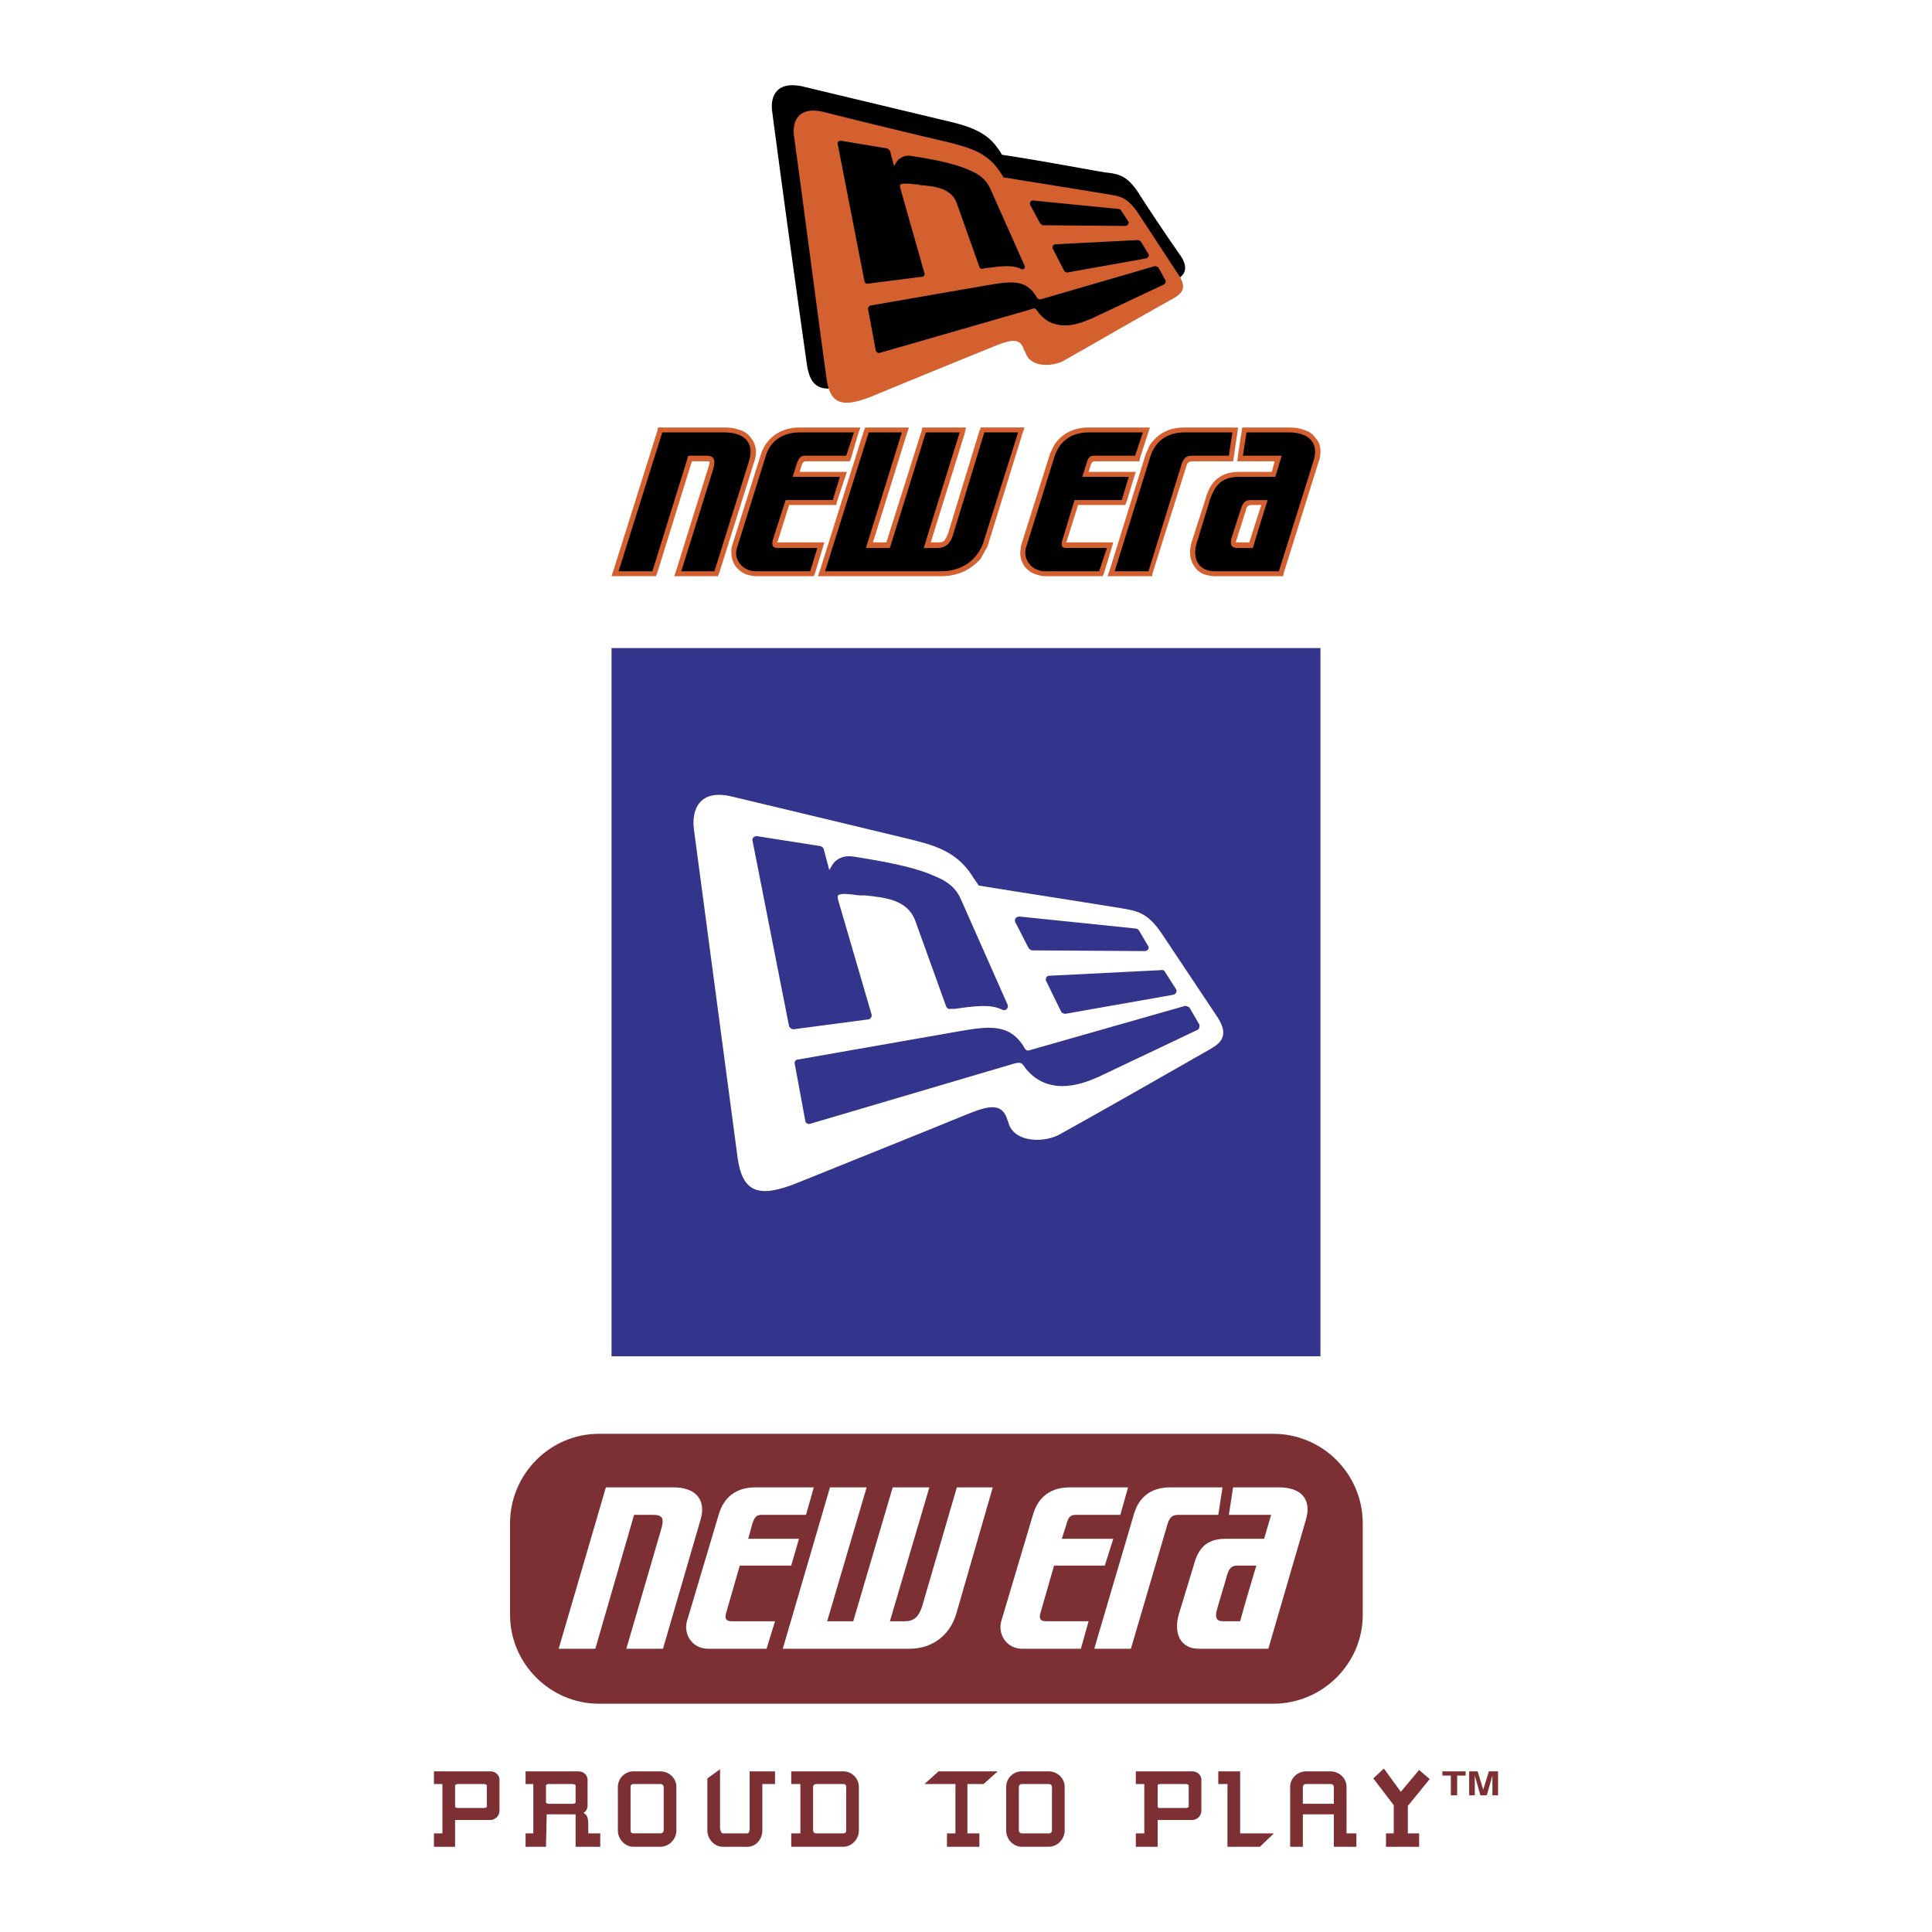
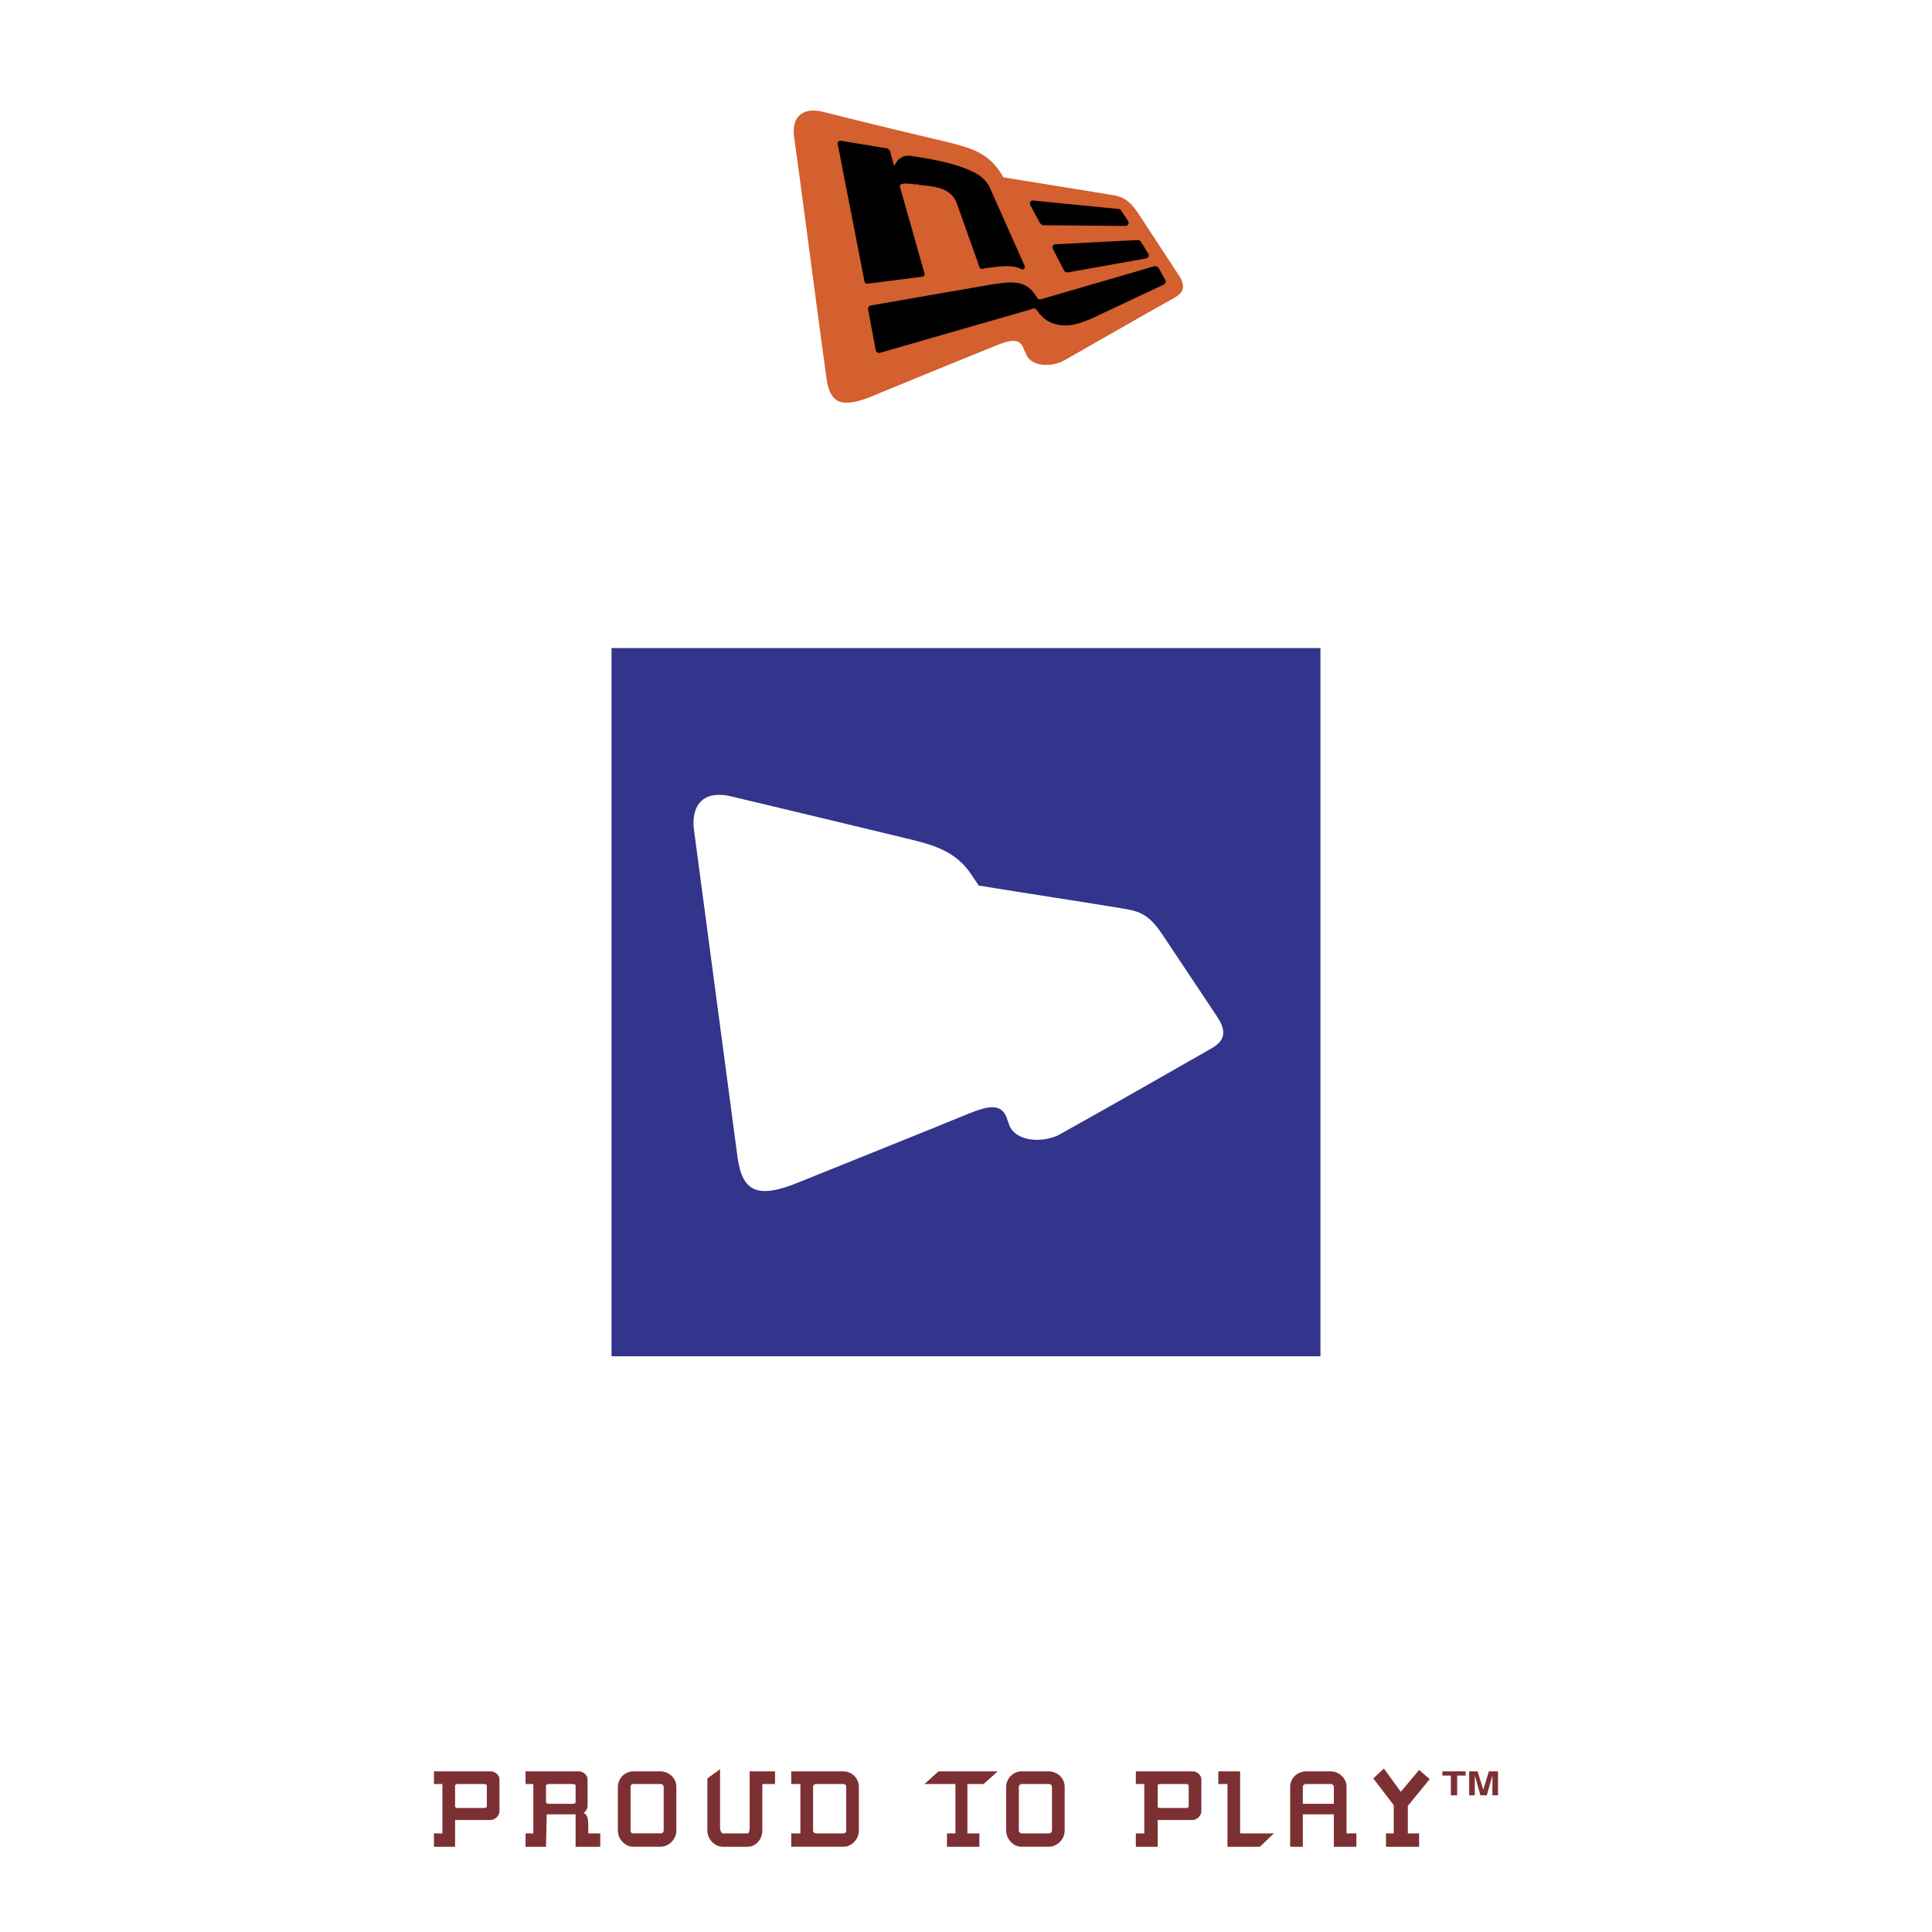
<svg xmlns="http://www.w3.org/2000/svg" width="2500" height="2500" viewBox="0 0 192.756 192.756">
  <g fill-rule="evenodd" clip-rule="evenodd">
    <path fill="#fff" d="M0 0h192.756v192.756H0V0z" />
-     <path d="M59.747 143.051h67.284c4.924 0 8.93 4.008 8.93 8.93v9.141c0 4.851-4.006 8.858-8.93 8.858H59.747c-4.851 0-8.859-4.008-8.859-8.858v-9.141c0-4.922 4.008-8.93 8.859-8.93z" fill="#7d3033" />
    <path d="M75.355 148.395h5.835l-.773 2.742h-4.289c-.493 0-.774 0-1.055.844l-.422 1.547h5.062l-.773 2.671h-5.132l-1.336 4.641c-.281.914.211.914.704.914h4.148l-.843 2.742h-5.836c-1.617 0-2.461-1.477-2.109-2.742l3.164-10.616c.492-1.759 1.758-2.743 3.655-2.743zm41.413 0h5.203l-.422 2.742h-3.797c-.562 0-.984 0-1.266.914l-3.656 12.444h-3.656l3.938-13.358c.492-1.758 1.687-2.742 3.656-2.742zm-26.015 16.1c2.25 0 4.007-1.336 4.641-3.444l3.655-12.656h-3.584l-3.446 11.812c-.352 1.126-.843 1.547-1.757 1.547h-1.477l3.937-13.358h-3.656l-3.938 13.358h-2.602l3.938-13.358h-3.656l-4.71 16.101h12.655v-.002zm36.843-16.1h-4.57l-.422 2.742h4.217l-.701 2.391h-3.867c-1.969 0-2.742 1.055-3.164 2.671l-1.477 4.853c-.562 1.968.211 3.444 1.969 3.444h6.961l3.727-12.796c.629-2.04-.355-3.305-2.673-3.305zm-4.008 7.803c-.492 0-.914 0-1.195 1.056-.281 1.055-.703 2.32-.984 3.374-.281 1.055.211 1.125.703 1.125h1.617c.492-1.827 1.055-3.655 1.615-5.555h-1.756zM67.2 148.395h-6.75l-4.71 16.101h3.656l3.867-13.358h1.968c.914 0 1.055.422.704 1.547l-3.446 11.812h3.656l3.727-12.796c.632-2.041-.422-3.306-2.672-3.306zm39.513 0c-1.898 0-3.164.984-3.656 2.742l-3.164 10.616c-.352 1.266.492 2.742 2.109 2.742h5.836l.773-2.742h-4.078c-.492 0-.984 0-.703-.914l1.336-4.641h5.062l.844-2.671h-5.133l.492-1.547c.211-.844.562-.844 1.055-.844h4.289l.773-2.742h-5.835v.001z" fill="#fff" />
    <path d="M144.75 179.12v-1.969h-.844v-.422h2.32v.422h-.844v1.969h-.632zm1.828 0v-2.391h.844l.562 1.828.562-1.828h.914v2.391h-.562v-1.969l-.562 1.969h-.633l-.562-1.969v1.969h-.563zM63.192 176.729h2.672c.914 0 1.617.703 1.617 1.547v4.358c0 .845-.703 1.617-1.617 1.617h-2.672c-.844 0-1.547-.772-1.547-1.617v-4.358a1.562 1.562 0 0 1 1.547-1.547zm77.269 3.446v2.741h1.125v1.336h-3.305v-1.336h.773v-2.812l-2.039-2.672 1.055-.984 1.688 2.32 1.828-2.18 1.055.914-2.18 2.673zm-46.825-3.446h5.905l-1.406 1.266h-1.616v4.921h1.194v1.336H94.48v-1.336h.844v-4.921H92.23l1.406-1.266zm27.913 0h2.18v6.187h3.373l-1.404 1.336h-3.234v-6.257h-.914v-1.266h-.001zm8.789 0h2.389c.914 0 1.617.703 1.617 1.547v4.64h.984v1.336h-2.25v-3.234h-3.094v3.234h-1.264v-5.976c.001-.843.702-1.547 1.618-1.547zm2.74 3.235v-1.688a.302.302 0 0 0-.281-.281h-2.529c-.141 0-.283.141-.283.281v1.688h3.093zm-58.285-3.235h2.531v1.266h-1.265v4.64c0 .845-.633 1.617-1.477 1.617h-2.461c-.844 0-1.547-.772-1.547-1.617v-5.202l1.266-.914v5.835c0 .281.141.562.281.562h2.461c.141 0 .211-.281.211-.562v-5.625zm-20.038 1.266h2.391c.141 0 .281.07.281.141v1.688c0 .07-.141.141-.281.141h-2.391c-.141 0-.281-.07-.281-.141v-1.688c0-.071.141-.141.281-.141zm-2.32-1.266v1.266h.773v4.921h-.773v1.336h2.039l.07-3.234h2.883v3.234h2.46v-1.336h-1.195v-.492c0-.843 0-1.336-.492-1.547.281-.141.422-.421.422-.772v-2.531c0-.492-.422-.844-.914-.844h-5.273v-.001zm60.887 0h5.625c.492 0 .914.352.914.844v3.093a.932.932 0 0 1-.914.915h-3.445v2.671h-2.18v-1.336h.844v-4.921h-.844v-1.266zm2.391 1.266c-.141 0-.211.07-.211.141v2.109c0 .07.07.141.211.141h2.602c.141 0 .281-.07.281-.141v-2.109c0-.07-.141-.141-.281-.141h-2.602zm-72.419-1.266h5.625c.492 0 .914.352.914.844v3.093a.932.932 0 0 1-.914.915h-3.515v2.671h-2.11v-1.336h.844v-4.921h-.844v-1.266zm2.391 1.266c-.141 0-.281.07-.281.141v2.109c0 .07.14.141.281.141h2.602c.141 0 .282-.07.282-.141v-2.109c0-.07-.141-.141-.282-.141h-2.602zm33.256-1.266h5.203a1.56 1.56 0 0 1 1.547 1.547v4.358c0 .845-.703 1.617-1.547 1.617h-5.203v-1.336h.914v-4.921h-.914v-1.265zm2.461 1.266a.302.302 0 0 0-.281.281v4.358c0 .141.141.281.281.281h2.742c.211 0 .281-.141.281-.281v-4.358c0-.141-.07-.281-.281-.281h-2.742zm20.53-1.266h2.672c.914 0 1.617.703 1.617 1.547v4.358c0 .845-.703 1.617-1.617 1.617h-2.672c-.844 0-1.547-.772-1.547-1.617v-4.358c0-.843.703-1.547 1.547-1.547zm0 1.266a.302.302 0 0 0-.281.281v4.358c0 .141.141.281.281.281h2.742a.302.302 0 0 0 .281-.281v-4.358a.302.302 0 0 0-.281-.281h-2.742zm-38.74 0c-.211 0-.281.141-.281.281v4.358c0 .141.07.281.281.281h2.742c.14 0 .281-.141.281-.281v-4.358a.302.302 0 0 0-.281-.281h-2.742z" fill="#7d3033" />
    <path fill="#33348b" d="M61.013 135.317h70.729v-70.66H61.013v70.66z" />
    <path d="M73.106 79.492c5.273 1.266 12.093 2.883 17.296 4.148 2.601.633 4.922 1.195 6.538 3.656.21.352.492.704.703 1.055 4.711.773 9.422 1.476 14.133 2.25 1.688.281 2.742.422 4.219 2.671l5.484 8.227c1.336 2.039 0 2.742-.844 3.234-4.43 2.531-10.336 5.905-14.766 8.366-1.477.914-4.5.984-5.203-.914-.141-.492-.07-.141-.211-.633-.562-1.477-1.758-1.266-3.866-.421-5.484 2.249-11.32 4.569-16.875 6.819-4.078 1.688-5.625.984-6.116-2.391-1.406-10.476-2.953-22.288-4.359-32.764-.281-2.037.562-4.147 3.867-3.303z" fill="#fff" />
-     <path d="M78.73 102.413l-3.655-18.562c-.07-.211.21-.492.492-.422l6.257.984c.141 0 .352.211.352.281l.562 2.109c.211-.352.352-.633.562-.844.492-.421 1.055-.632 1.898-.492 4.008.633 6.398 1.195 7.945 1.898 1.617.633 2.321 1.406 2.742 2.391l4.64 10.476c.141.352-.211.703-.562.492-1.125-.562-2.742-.352-4.709-.07h-.422c-.141.07-.352-.07-.422-.211l-3.094-8.578c-.773-2.108-3.023-2.319-4.992-2.53h-.562c-.141-.07-.07 0-.07 0-.914-.141-1.617-.211-1.969-.07-.141 0-.211.211-.07.632l3.305 11.32c.07.211-.141.492-.352.492l-7.453.984c-.141.001-.352-.139-.423-.28zM104.674 97.351l11.18-.562c.141-.07.352.07.352.141l1.125 1.758c.141.211 0 .492-.281.562l-10.758 1.898c-.141 0-.352-.07-.422-.211l-1.477-3.023c-.141-.212 0-.563.281-.563zM79.574 105.718l16.031-2.812c2.882-.492 4.991-.844 6.468 1.406.352.633.352.562 1.055.352l15.047-4.289c.141-.07.352.07.492.141l.984 1.688c.07.211 0 .492-.211.562l-9.914 4.71c-.141.07-.211.07-.352.141-1.477.634-2.953.914-4.219.634-1.055-.211-1.898-.774-2.602-1.617-.422-.634-.492-.704-1.266-.493l-20.248 5.977c-.211.07-.492-.07-.492-.281l-1.055-5.695c-.069-.144.071-.424.282-.424zM101.721 91.445l11.602 1.196c.07 0 .211.07.281.14l.914 1.547c.211.211 0 .562-.281.562l-11.25-.07c-.141 0-.281-.14-.352-.21l-1.336-2.602c-.141-.282.07-.563.422-.563z" fill="#33348b" />
-     <path d="M93.917 57.486H81.612l.211-.633 4.36-13.851.14-.351H90.683l-.211.632-3.375 10.828h1.336l3.515-11.109.07-.351H96.378l-.141.632-3.375 10.828h.633c.281 0 .492 0 .703-.141.141-.211.281-.422.422-.844l3.093-10.125.141-.351H102.214l-.211.632-3.375 10.898c-.07.281-.211.562-.352.772-.141.282-.281.493-.422.774-.914 1.057-2.25 1.76-3.937 1.76zm31.921-7.102h-.914c-.141 0-.281 0-.352.07-.07 0-.211.141-.281.493l-.914 2.883c-.07.211-.07.281-.07.281H124.643l1.195-3.727zm-1.477-7.733h4.217c.564 0 1.055.07 1.406.211.564.14.984.421 1.266.843.352.352.492.844.492 1.336 0 .352-.07.773-.211 1.125l-3.443 10.969-.07.351H121.198c-.281 0-.633-.07-.914-.141-.492-.141-.844-.422-1.125-.844a2.374 2.374 0 0 1-.422-1.406c0-.352.07-.773.211-1.195l1.336-4.148c.211-.773.562-1.477 1.055-1.898.562-.492 1.266-.773 2.32-.773h3.232l.281-1.055h-3.724l.07-.633.352-2.32.07-.421h.421v-.001zm-58.286 0h6.188c.562 0 1.055.07 1.406.211.562.14.984.421 1.266.843.281.352.492.844.492 1.406 0 .281-.07.703-.211 1.055L71.77 57.135l-.141.351H67.27l.211-.633 3.164-10.125c.141-.422.141-.633.141-.703h-1.758l-3.445 11.109-.141.351h-4.43l.211-.633 4.359-13.851.07-.351h.423v.001zm42.536 0c-1.406 0-2.531.562-3.234 1.476-.141.141-.211.352-.352.562-.07.211-.211.422-.281.633l-2.883 9.14c0 .21-.07.492-.07.704 0 .422.141.914.422 1.335.281.352.703.704 1.266.844.211.07.492.141.844.141H110.019l.141-.351.703-2.321.211-.702h-4.711c-.07 0 .07 0 .07-.141l1.125-3.586h4.711l.141-.351.703-2.32.211-.633h-4.711l.211-.703c.141-.352.281-.352.492-.352h4.36l.07-.352.773-2.391.211-.632H108.611zm-28.826 0c-1.406 0-2.532.562-3.234 1.476a1.545 1.545 0 0 0-.352.562c-.141.211-.211.422-.281.633l-2.883 9.14c-.07.21-.07.492-.07.704 0 .422.141.914.422 1.335.281.352.703.704 1.195.844.281.07.562.141.843.141h5.765l.141-.351.704-2.321.211-.702h-4.782s.07 0 .141-.141l1.125-3.586h4.711l.07-.351.773-2.32.211-.633h-4.71l.211-.703c.141-.352.281-.352.492-.352h4.289l.141-.352.703-2.391.211-.632h-6.047zm38.389 0h5.343l-.07.562-.352 2.391-.07.422h-3.938c-.281 0-.562 0-.703.422l-3.375 10.688-.07.351h-4.43l.211-.633 3.586-11.531c.07-.211.211-.422.281-.633s.211-.422.352-.562c.704-.915 1.758-1.477 3.235-1.477z" fill="#d45f2f" />
-     <path d="M79.785 43.143h5.414l-.773 2.32h-3.937c-.422 0-.703 0-.984.773l-.422 1.336h4.71l-.703 2.32h-4.71l-1.266 3.938c-.211.843.211.843.633.843h3.796l-.703 2.321h-5.414c-1.477 0-2.25-1.335-1.898-2.321l2.883-9.21c.421-1.406 1.617-2.32 3.374-2.32zm38.389 0h4.781l-.352 2.32h-3.516c-.492 0-.914 0-1.195.844l-3.305 10.687h-3.375l3.586-11.531c.493-1.406 1.618-2.32 3.376-2.32zM93.917 56.994c2.108 0 3.655-1.195 4.217-2.953l3.445-10.898h-3.375l-3.092 10.125c-.282.984-.774 1.406-1.617 1.406H92.16l3.585-11.53H92.37l-3.586 11.53h-2.391l3.585-11.53h-3.304l-4.359 13.851h11.602v-.001zm34.661-13.851h-4.217l-.352 2.32h3.867l-.633 2.109h-3.586c-1.828 0-2.461.914-2.953 2.32l-1.266 4.148c-.562 1.687.141 2.953 1.758 2.953h6.398l3.443-10.968c.565-1.757-.348-2.882-2.459-2.882zm-3.654 6.75c-.492 0-.844 0-1.125.914-.281.844-.633 1.968-.914 2.812-.281.984.211 1.054.703 1.054h1.406c.492-1.616.984-3.233 1.477-4.78h-1.547zm-52.662-6.75h-6.188l-4.359 13.851h3.375l3.586-11.531h1.758c.843 0 .984.422.703 1.406l-3.164 10.125h3.304l3.446-10.968c.562-1.758-.351-2.883-2.461-2.883zm36.349 0c-1.758 0-2.883.914-3.375 2.32l-2.883 9.21c-.281.985.422 2.321 1.969 2.321h5.344l.773-2.321h-3.867c-.422 0-.844 0-.562-.843l1.195-3.938h4.711l.703-2.32h-4.641l.422-1.336c.211-.773.492-.773.914-.773h3.938l.773-2.32h-5.414zM80.066 8.621c4.078.984 9.421 2.25 13.5 3.234 2.039.492 4.499.914 5.834 2.742.211.281.422.562.562.843 3.727.563 6.609 1.125 10.266 1.758 1.336.141 2.18.281 3.305 1.969a200.777 200.777 0 0 0 4.289 6.398c.984 1.547 0 2.109-.633 2.461-3.445 1.898-8.086 4.5-11.531 6.398-1.195.633-3.586.703-4.078-.703-.141-.352-.07-.141-.211-.492-.422-1.125-1.336-.984-2.953-.352-4.288 1.758-8.858 3.515-13.147 5.273-3.234 1.195-4.429.703-4.781-1.898a2679.224 2679.224 0 0 1-3.445-25.1c-.211-1.547.422-3.093 3.023-2.531z" />
    <path d="M82.105 11.152c3.867.984 8.859 2.18 12.726 3.094 1.829.492 3.515.914 4.78 2.671.141.211.352.492.492.773 3.445.563 6.961 1.125 10.406 1.688 1.266.211 1.969.281 3.094 1.969l4.008 6.117c.984 1.477 0 1.969-.562 2.32-3.305 1.829-7.664 4.359-10.898 6.188-1.125.633-3.305.704-3.797-.703-.141-.352-.07-.07-.211-.422-.352-1.125-1.266-.984-2.812-.352a1603.785 1603.785 0 0 0-12.374 5.062c-3.023 1.195-4.148.703-4.5-1.828-1.055-7.664-2.18-16.452-3.234-24.116-.211-1.476.421-3.023 2.882-2.461z" fill="#d45f2f" />
    <path d="M86.253 28.097l-2.672-13.71c-.07-.141.07-.352.281-.352l4.641.773c.07 0 .211.141.281.211l.422 1.546c.141-.21.211-.421.422-.632.351-.282.773-.493 1.406-.352 2.883.422 4.64.915 5.695 1.406 1.194.492 1.686 1.055 2.038 1.758l3.445 7.734c.141.281-.141.492-.352.352-.844-.422-2.039-.281-3.516-.07h-.07l-.281.07c-.07 0-.281-.07-.281-.211l-2.249-6.328c-.563-1.547-2.18-1.688-3.657-1.828h-.07c-.07-.07-.211-.07-.352-.07h-.07c-.632-.07-1.125-.14-1.406 0-.14 0-.14.141-.07.422l2.391 8.437c.07.141-.07.352-.211.352l-5.484.703c-.14 0-.281-.141-.281-.211zM105.307 24.371l8.227-.422c.07 0 .211.071.281.141l.773 1.265c.07.141 0 .352-.211.422l-7.875 1.406a.387.387 0 0 1-.352-.211l-1.125-2.18c-.07-.21.071-.421.282-.421zM86.816 30.487l11.741-2.039c2.18-.352 3.727-.633 4.781 1.055.281.422.281.422.773.281l11.109-3.234c.07 0 .281.07.352.141l.703 1.266c.07.141 0 .352-.141.422l-7.312 3.445c-.07 0-.141.07-.211.07-1.125.492-2.18.703-3.094.492-.773-.141-1.406-.562-1.898-1.196-.352-.492-.352-.492-.914-.281L87.8 35.198c-.211.07-.352-.07-.422-.211l-.773-4.148c0-.141.07-.281.211-.352zM103.127 20.011l8.508.844c.07 0 .211.07.211.14l.703 1.055c.141.211 0 .492-.281.492l-8.227-.071c-.07 0-.211-.14-.281-.21l-.984-1.828c-.071-.211.07-.492.351-.422z" />
  </g>
</svg>